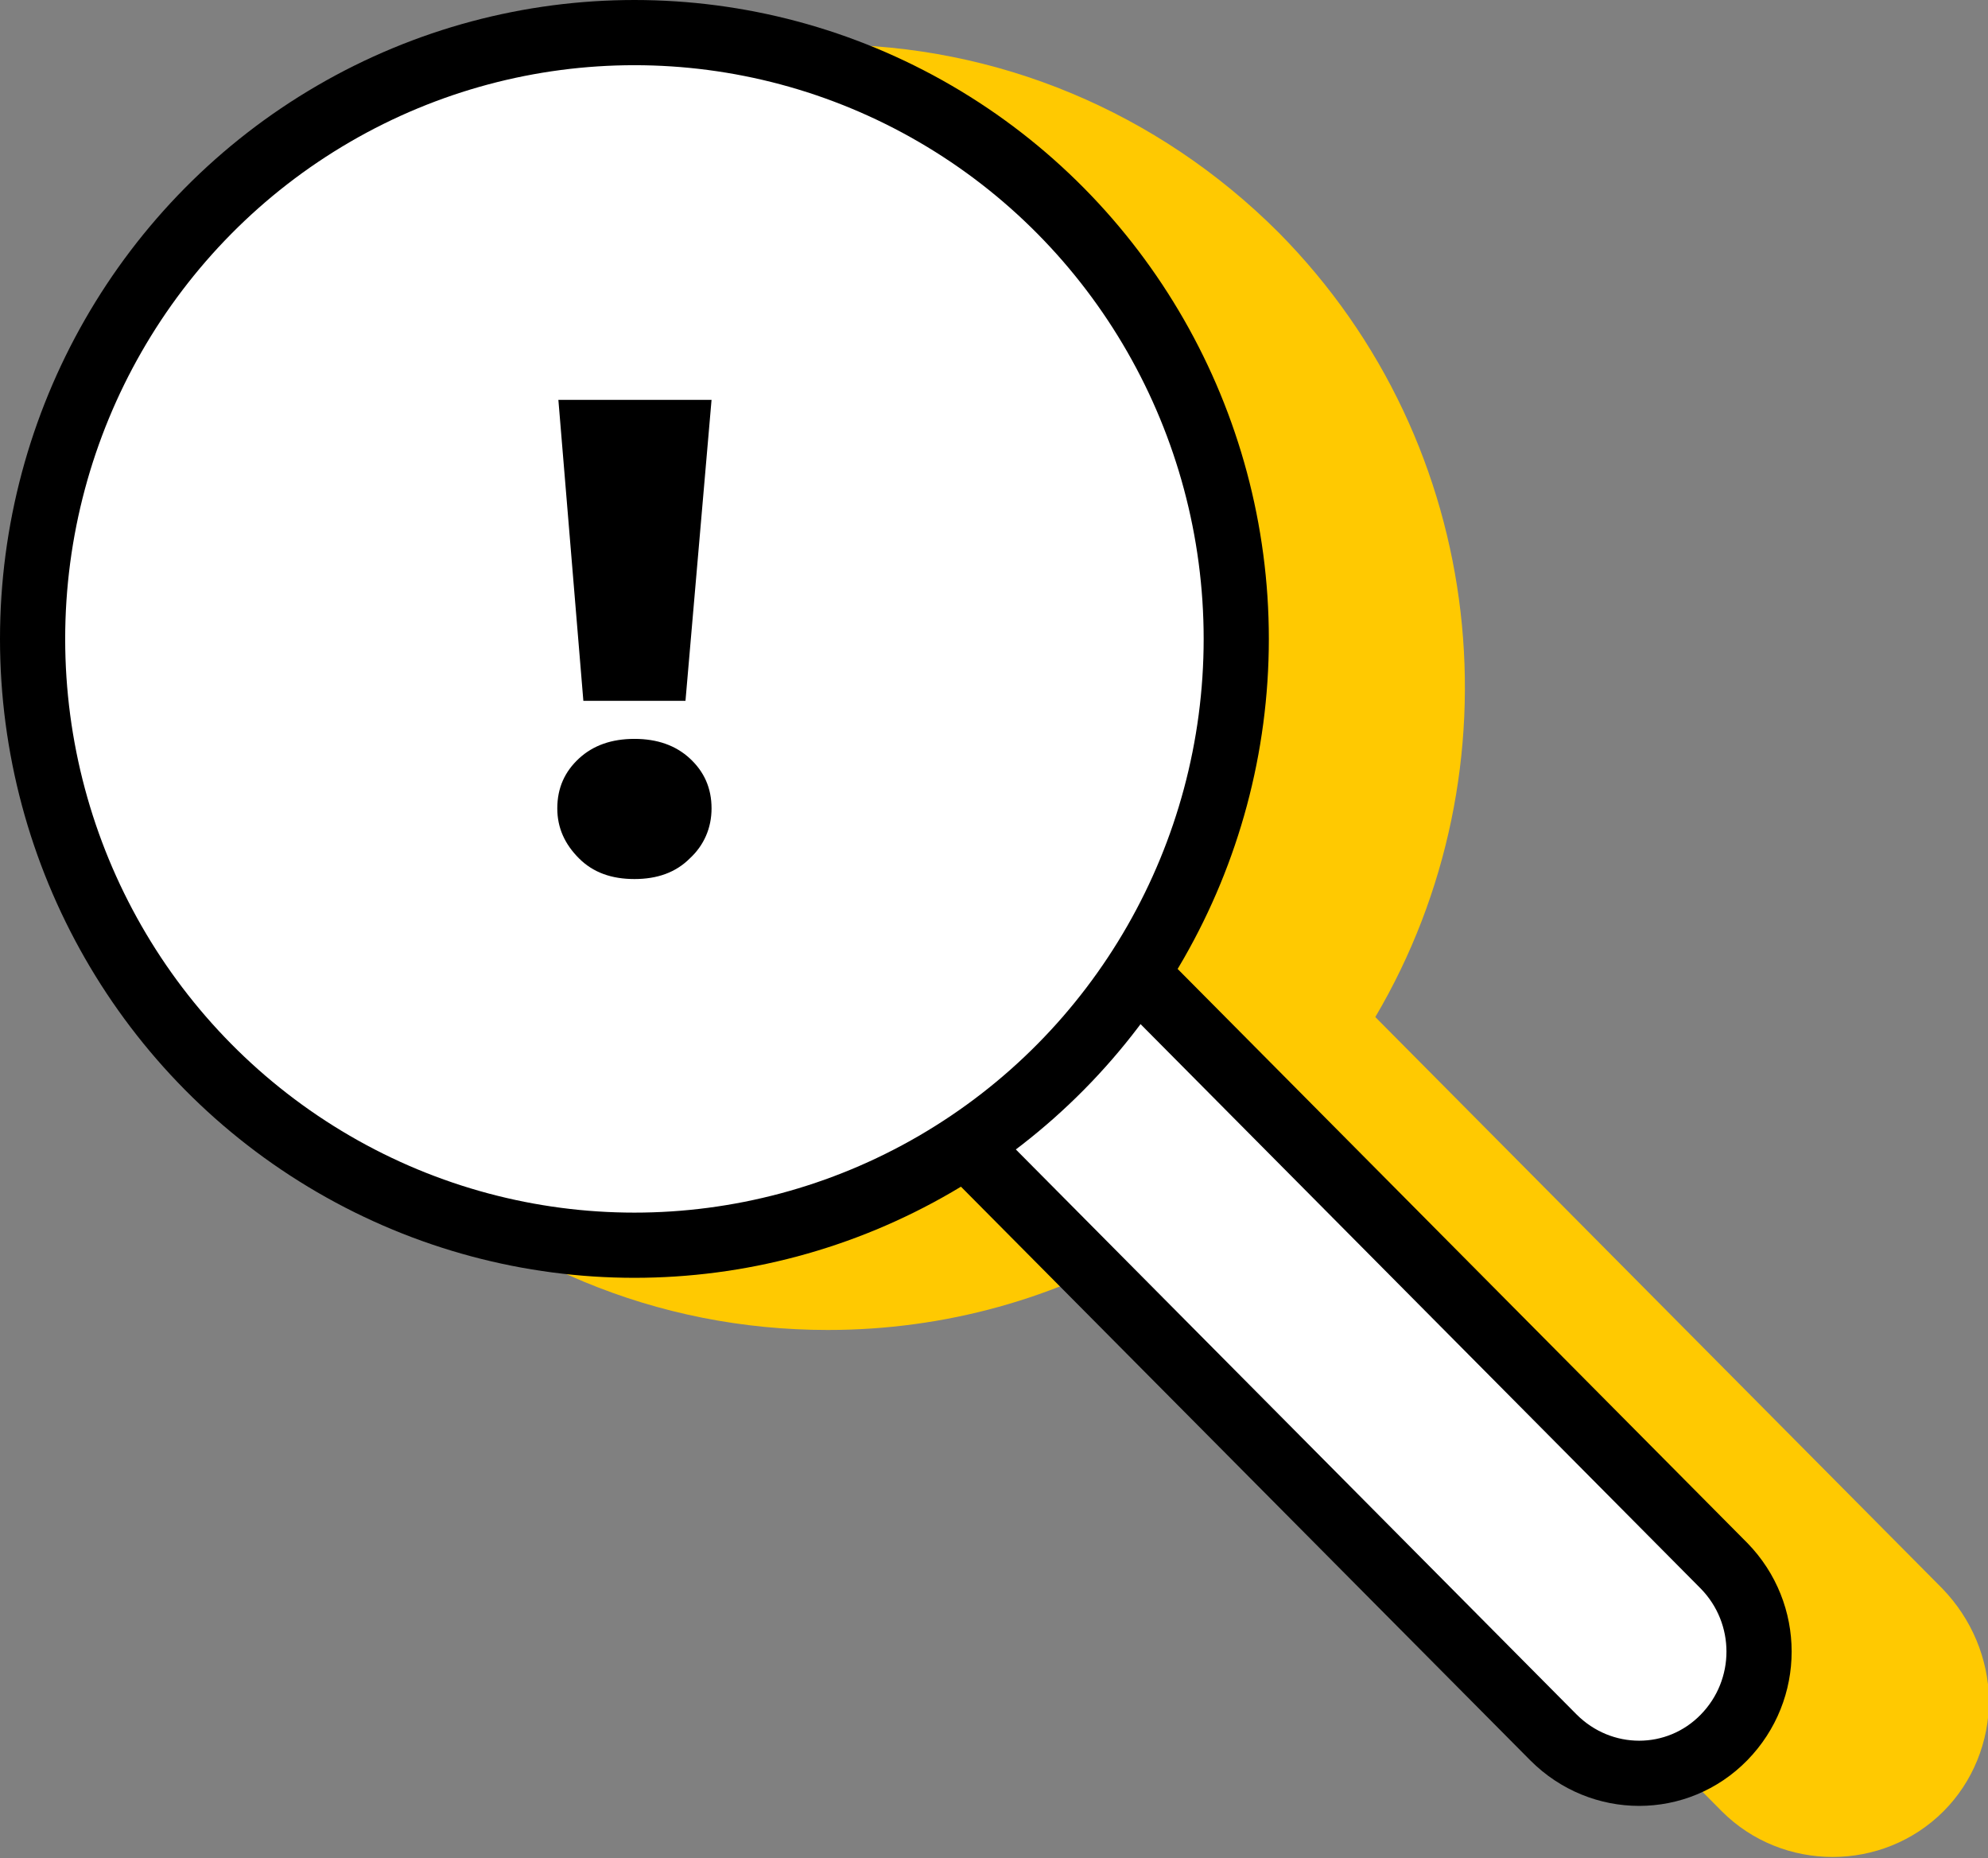
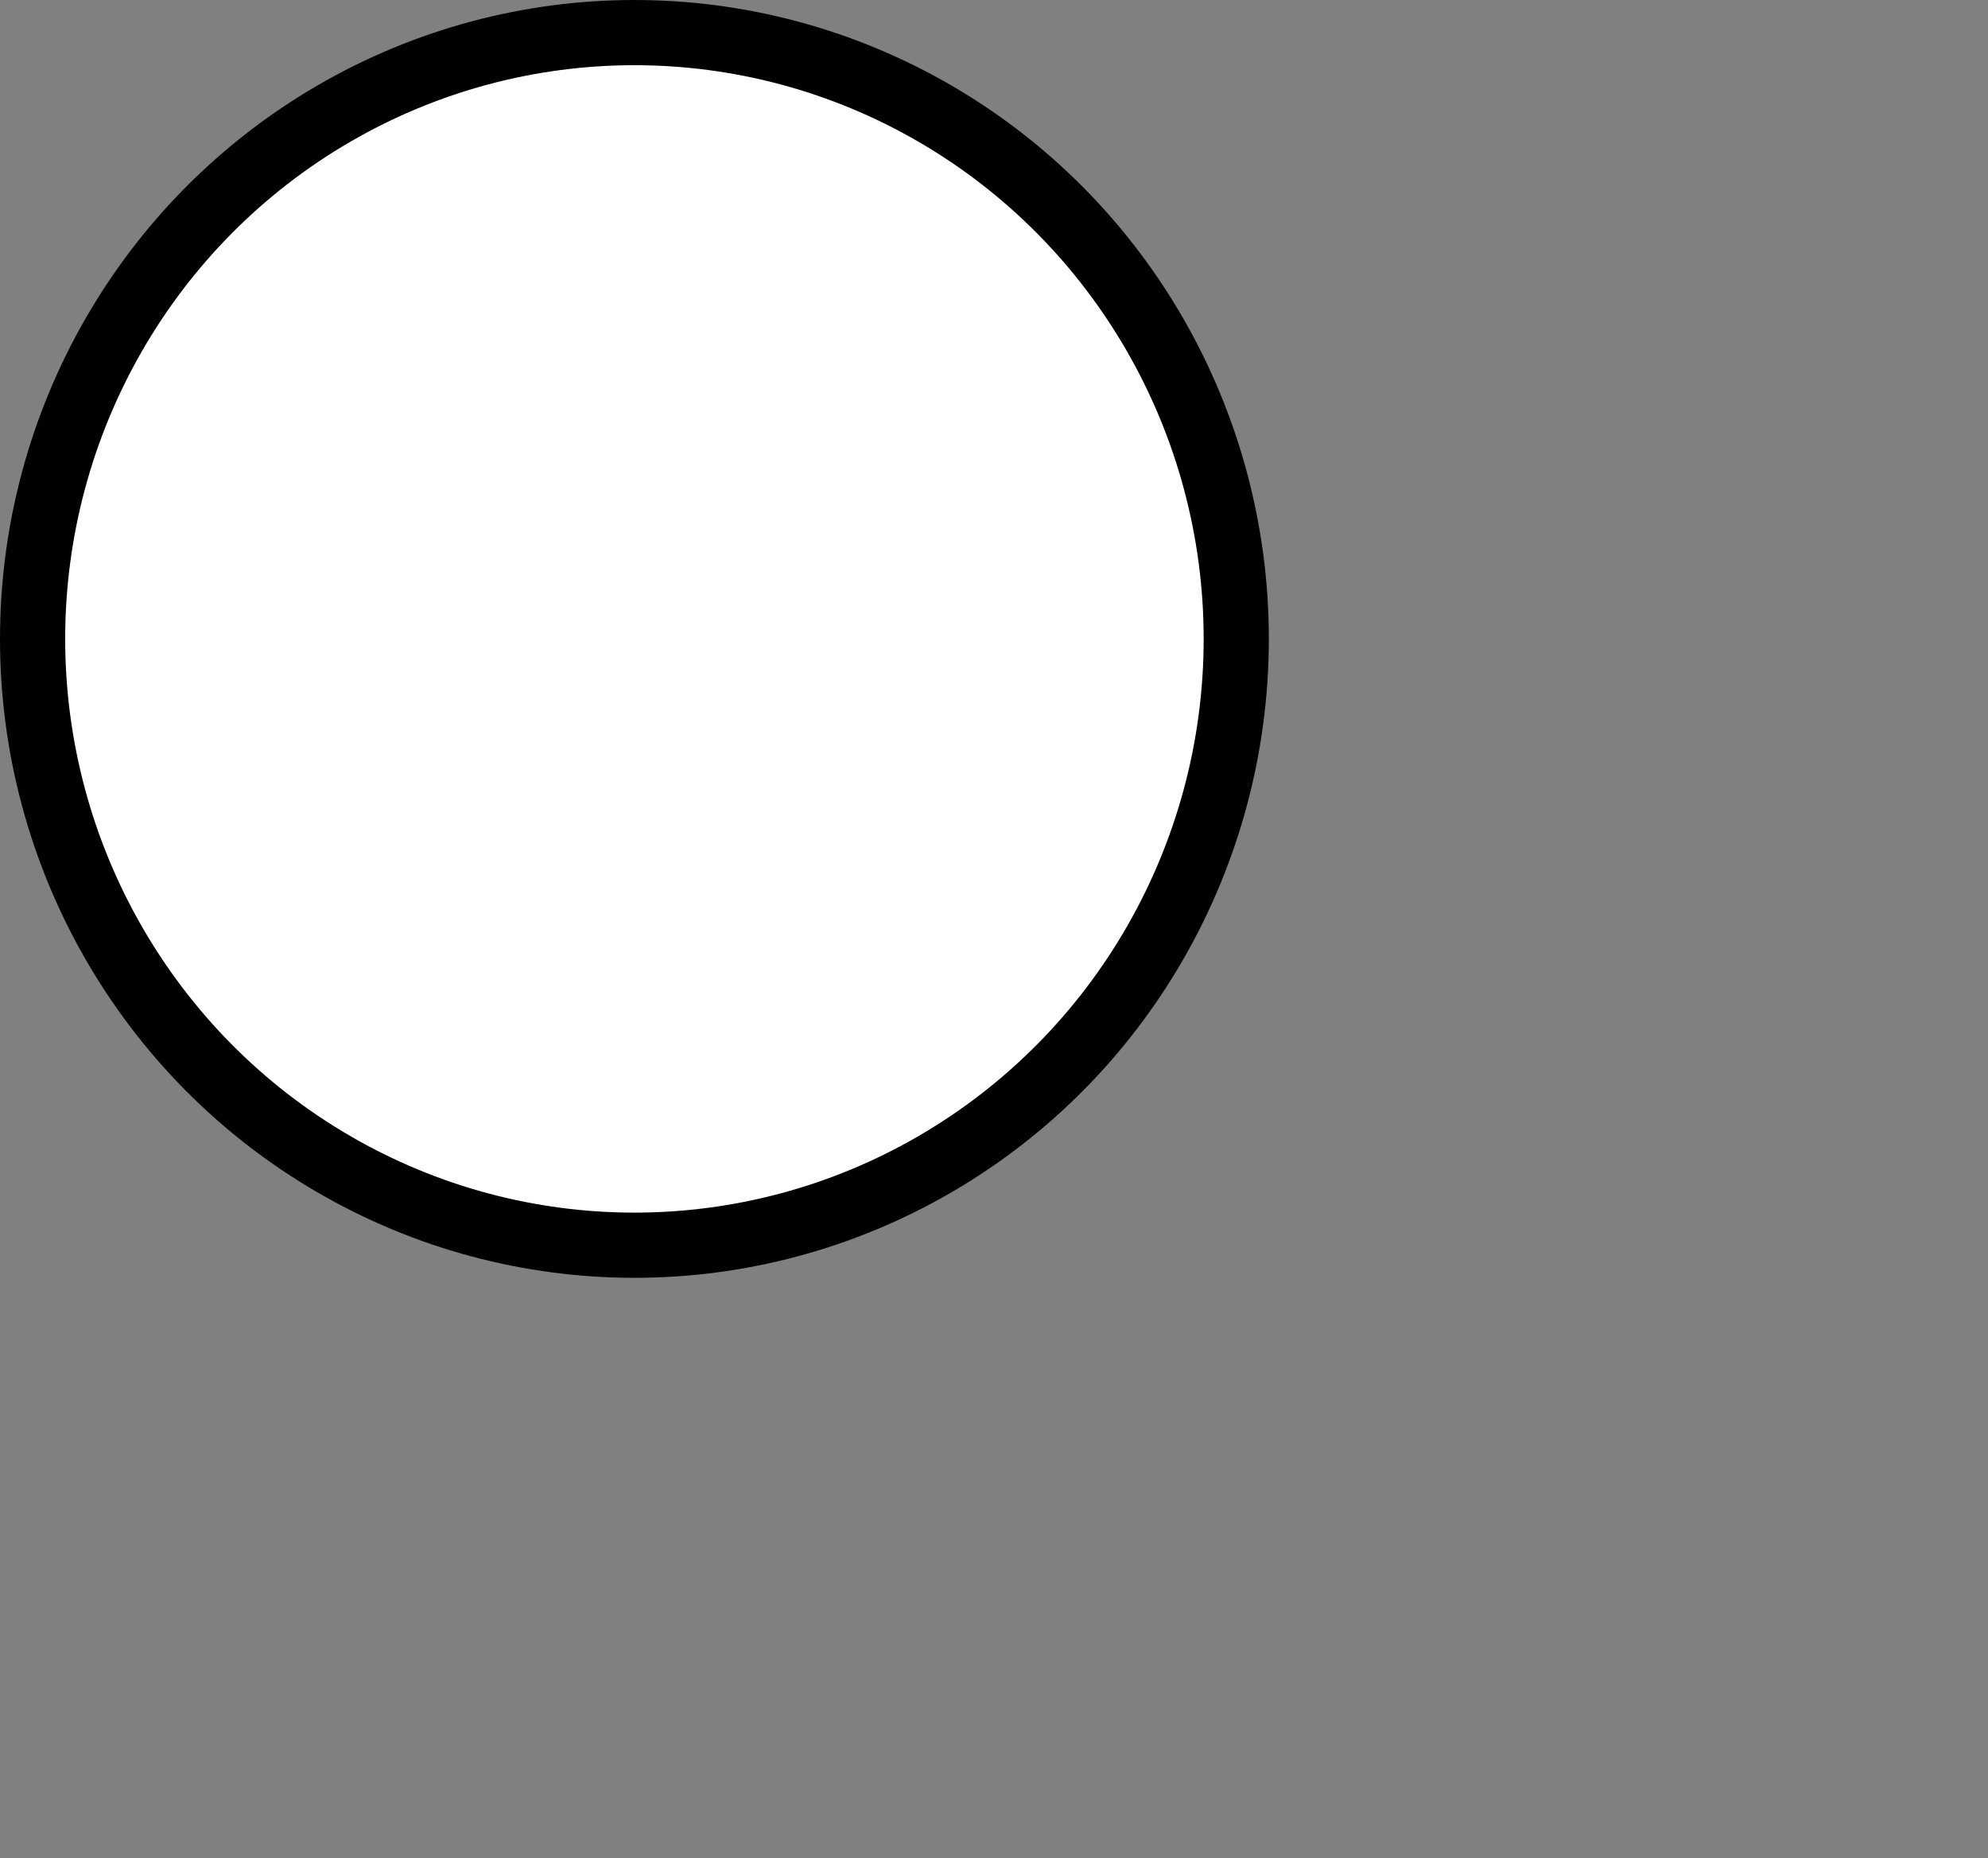
<svg xmlns="http://www.w3.org/2000/svg" viewBox="0 0 183 171">
  <rect x="0" y="0" width="183" height="171" fill="#808080" stroke="none" />
  <style>.st1{fill:#fff;stroke:#000;stroke-width:6;stroke-linecap:round;stroke-linejoin:round;stroke-miterlimit:10}</style>
-   <path d="M178.8 146.2l-52.2-52.6c13.4-22.7 10.5-52.6-8.9-72.2C106.6 10.3 91.8 4.1 76.2 4.1s-30.4 6.2-41.5 17.3c-22.9 23.1-22.9 60.6 0 83.7 11.1 11.2 25.8 17.3 41.5 17.3 10.8 0 21.1-2.9 30.1-8.3l52.2 52.6c2.8 2.8 6.5 4.2 10.2 4.2 3.7 0 7.4-1.4 10.2-4.2 2.7-2.7 4.2-6.4 4.2-10.3-.1-3.8-1.6-7.4-4.3-10.2z" fill="#ffc901" />
-   <path class="st1" d="M104.6 89.6l54.1 54.5c4.3 4.4 4.3 11.4 0 15.8s-11.3 4.4-15.7 0l-54.1-54.5" />
  <ellipse class="st1" cx="58.4" cy="58.8" rx="55.4" ry="55.8" />
-   <path d="M53.3 79c-1.3-1.3-2-2.8-2-4.6 0-1.9.7-3.4 2-4.6 1.3-1.2 3-1.8 5.1-1.8s3.8.6 5.1 1.8 2 2.7 2 4.6c0 1.8-.7 3.4-2 4.6-1.3 1.3-3 1.9-5.1 1.9-2.1 0-3.8-.6-5.1-1.9zm-1.9-42.2h14.1l-2.4 27.7h-9.4l-2.3-27.7z" />
</svg>